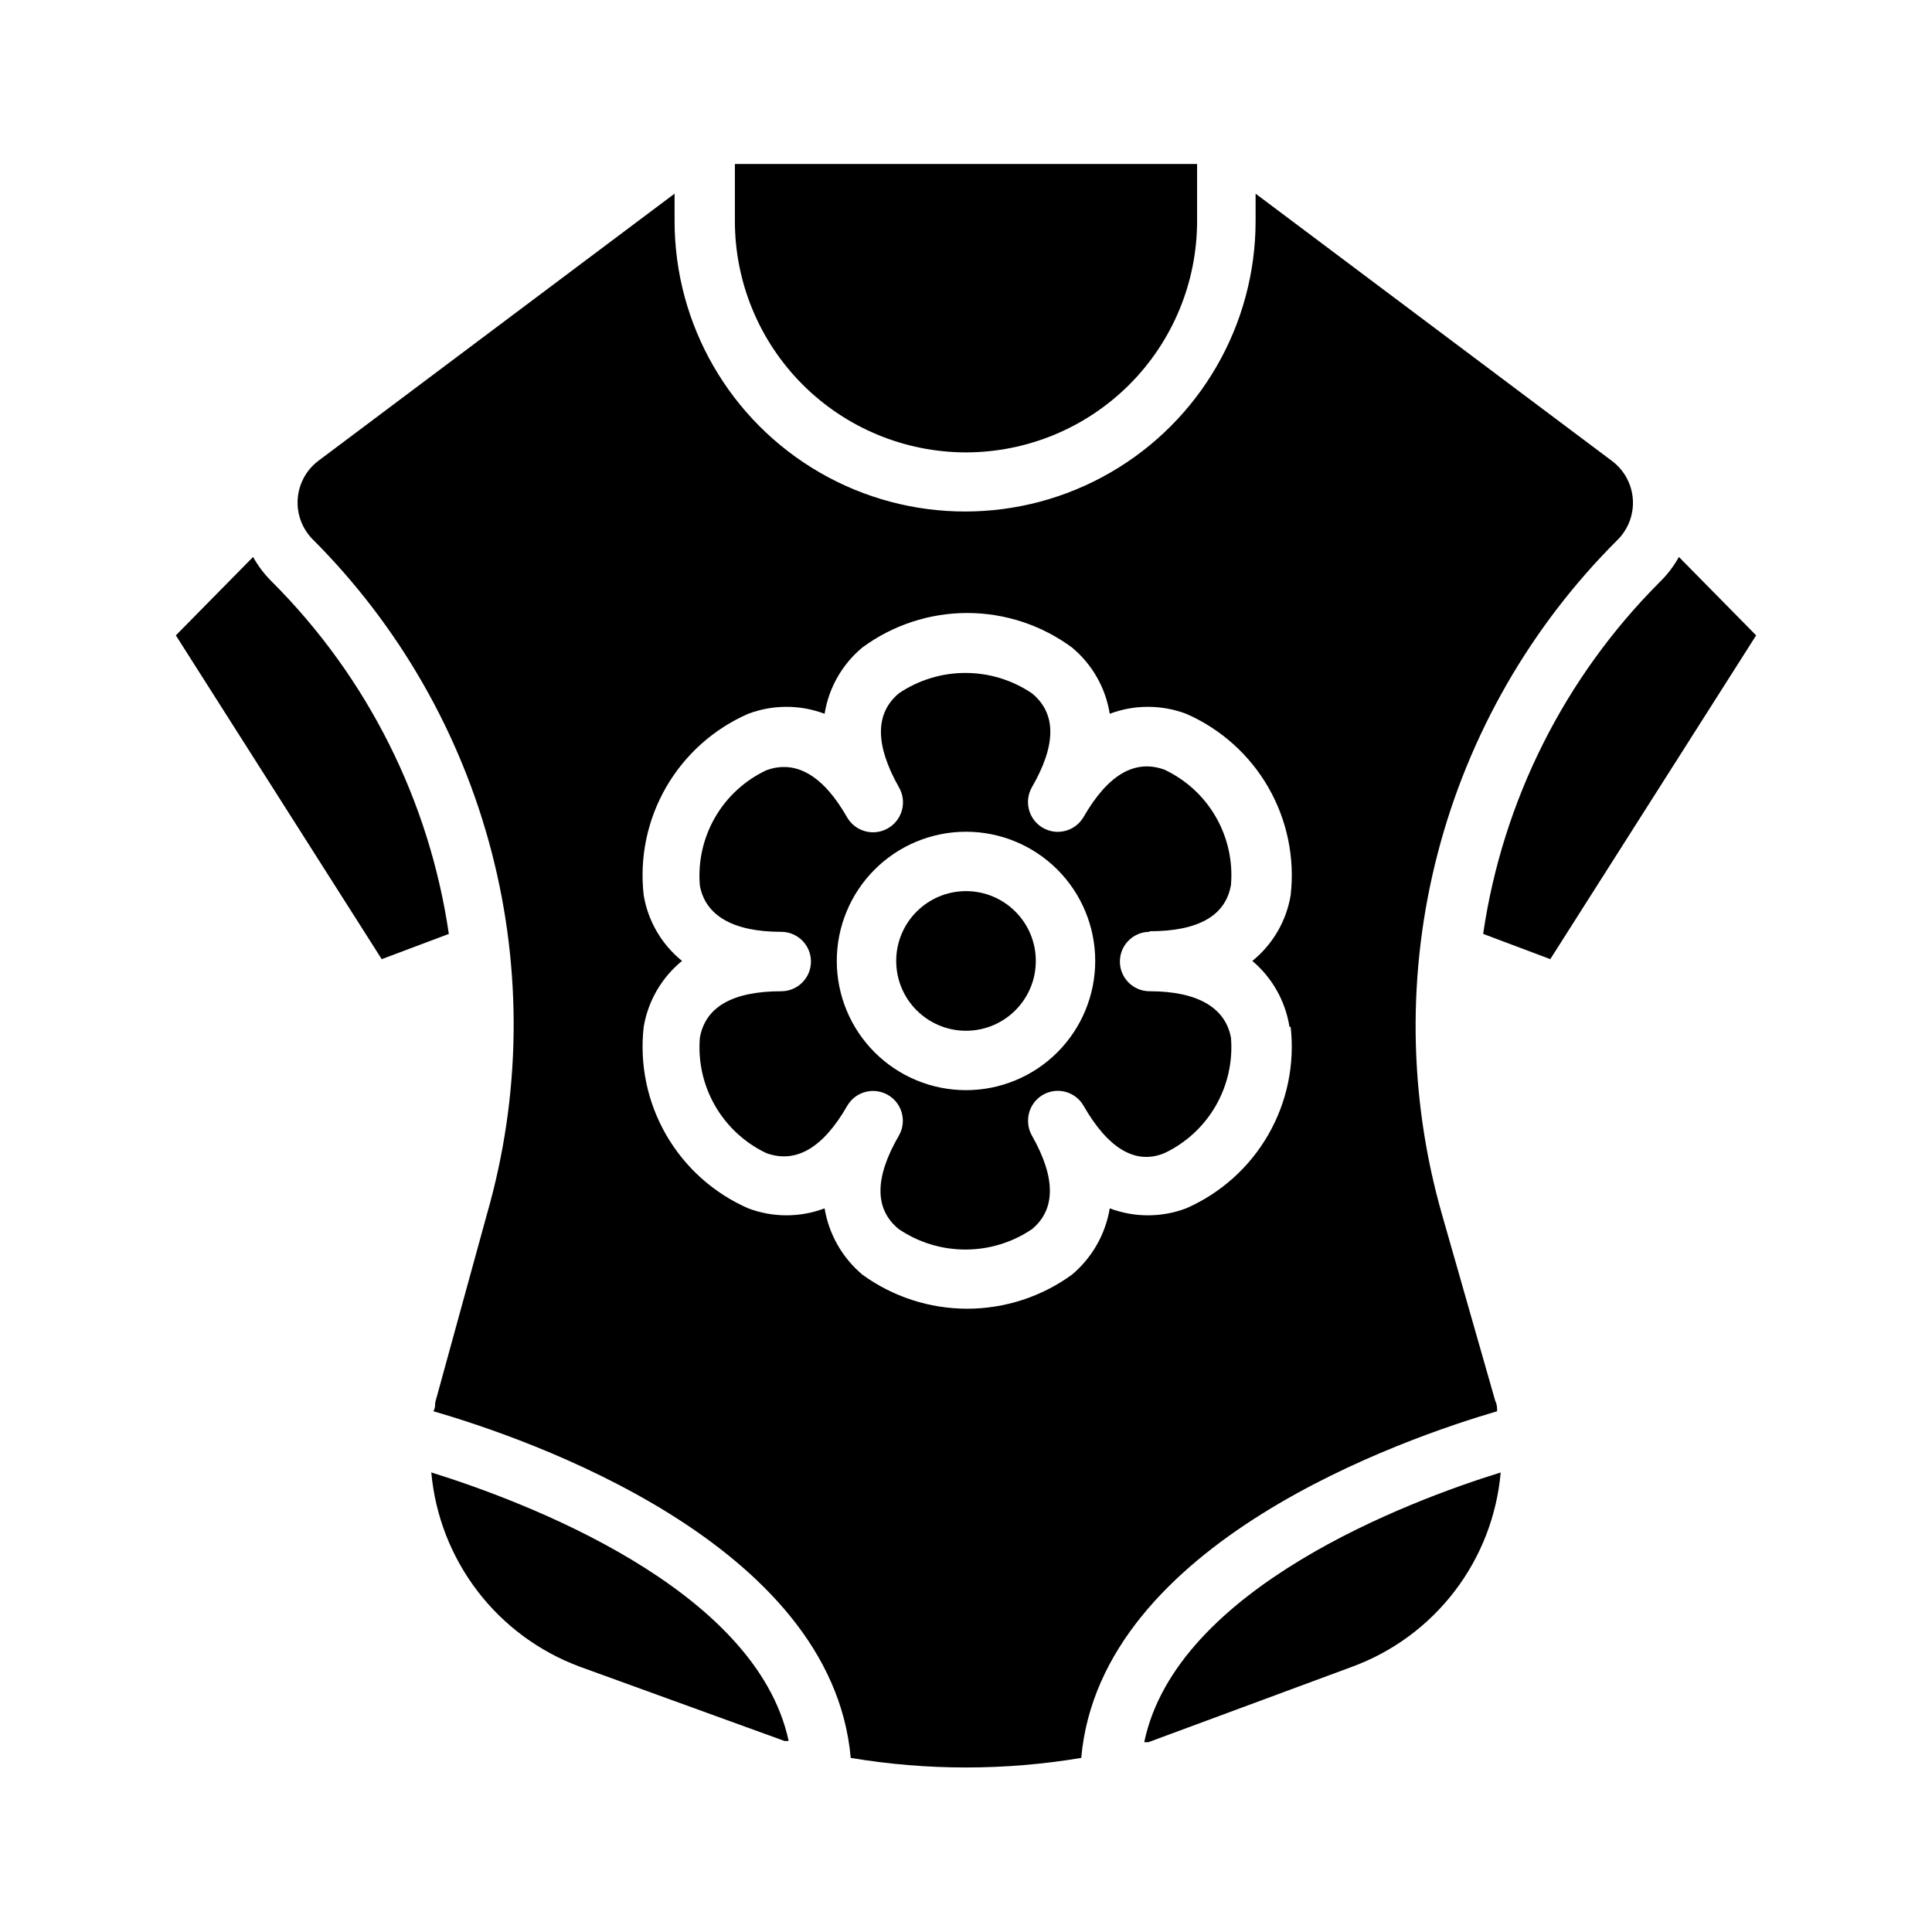
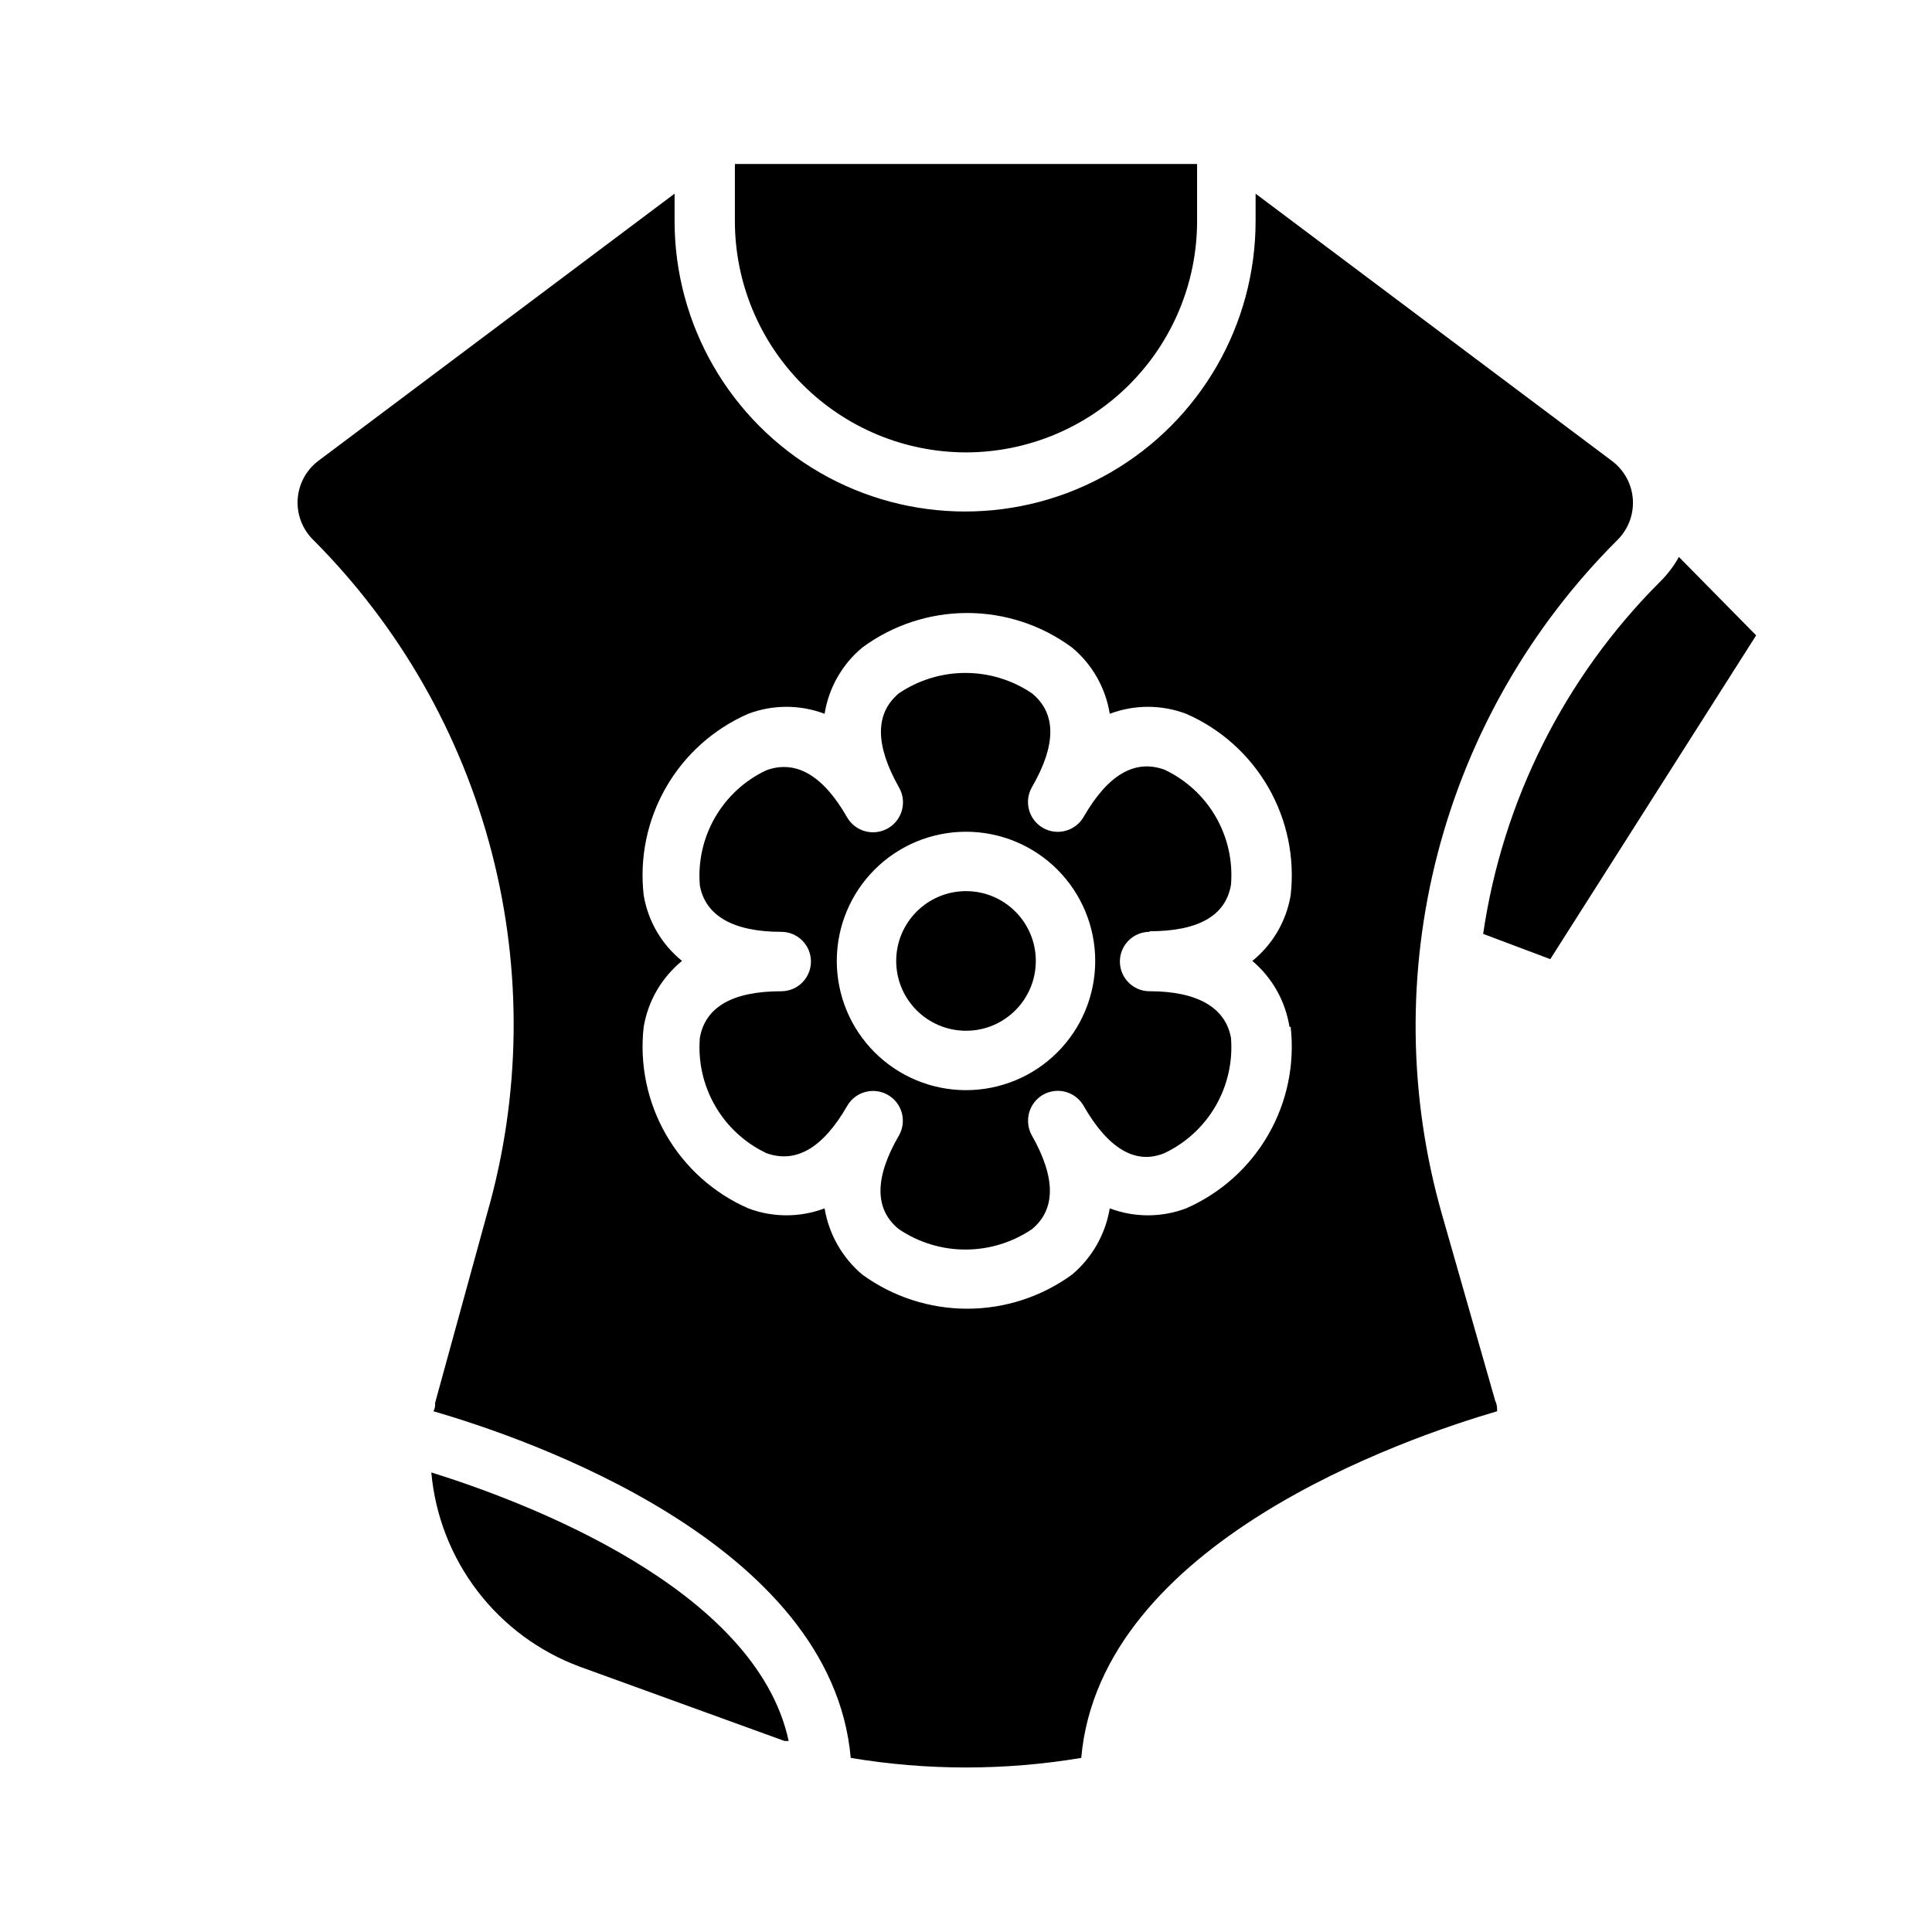
<svg xmlns="http://www.w3.org/2000/svg" fill="#000000" width="800px" height="800px" version="1.1" viewBox="144 144 512 512">
  <g>
    <path d="m448.65 390.79c12.91 0 20.152-4.094 21.57-12.281 0.531-6.281-0.871-12.578-4.023-18.039-3.152-5.461-7.902-9.824-13.613-12.504-7.871-2.832-14.957 1.34-21.41 12.516-2.176 3.781-7.004 5.086-10.785 2.914-3.781-2.176-5.086-7.004-2.914-10.785 6.453-11.18 6.535-19.523 0-24.875-5.207-3.519-11.348-5.402-17.633-5.402s-12.426 1.883-17.633 5.402c-6.375 5.352-6.297 13.699 0 24.875 2.219 3.781 0.949 8.645-2.832 10.863-3.785 2.219-8.648 0.949-10.863-2.836-6.375-11.18-13.617-15.352-21.41-12.516h-0.004c-5.707 2.68-10.457 7.043-13.609 12.504-3.152 5.461-4.555 11.758-4.023 18.039 1.418 7.871 8.66 12.281 21.57 12.281 4.348 0 7.871 3.523 7.871 7.871s-3.523 7.875-7.871 7.875c-12.91 0-20.152 4.172-21.57 12.359v-0.004c-0.512 6.281 0.902 12.566 4.055 18.023 3.148 5.457 7.887 9.824 13.578 12.523 7.871 2.832 15.035-1.418 21.41-12.516l0.004-0.004c2.172-3.781 7-5.086 10.785-2.91 3.781 2.172 5.086 7 2.91 10.785-6.453 11.098-6.535 19.523 0 24.797 5.207 3.519 11.348 5.398 17.633 5.398s12.426-1.879 17.633-5.398c6.375-5.273 6.297-13.699 0-24.797-0.68-1.199-1.031-2.559-1.023-3.938-0.023-3.586 2.379-6.734 5.84-7.66 3.465-0.926 7.117 0.605 8.883 3.723 6.375 11.098 13.617 15.742 21.41 12.516v0.004c5.695-2.699 10.434-7.066 13.582-12.523 3.148-5.457 4.562-11.742 4.055-18.023-1.418-7.871-8.66-12.359-21.57-12.359v0.004c-4.348 0-7.871-3.527-7.871-7.875s3.523-7.871 7.871-7.871zm-48.648 42.113c-9.082 0-17.793-3.606-24.215-10.027s-10.031-15.133-10.031-24.215c0-9.082 3.609-17.793 10.031-24.215 6.422-6.422 15.133-10.027 24.215-10.027s17.789 3.606 24.211 10.027c6.422 6.422 10.031 15.133 10.031 24.215 0 9.082-3.609 17.793-10.031 24.215-6.422 6.422-15.129 10.027-24.211 10.027z" />
-     <path d="m211.07 291.6-20.469 20.781 54.555 85.805 17.789-6.691c-5.16-35.285-21.559-67.973-46.758-93.203-2.023-1.969-3.746-4.223-5.117-6.691z" />
    <path d="m572.63 287.11c2.867-2.832 4.359-6.773 4.09-10.793-0.273-4.023-2.285-7.727-5.508-10.145l-94.465-70.848v7.242-0.004c0 27.508-14.672 52.922-38.492 66.676-23.82 13.754-53.168 13.754-76.988 0-23.82-13.754-38.496-39.168-38.496-66.676v-7.242l-94.465 70.848v0.004c-3.168 2.418-5.144 6.09-5.414 10.07-0.273 3.977 1.184 7.883 4 10.711 22.934 22.941 39.312 51.605 47.438 83.012s7.699 64.418-1.23 95.605l-13.777 50.145c0 0.789 0 1.496-0.473 2.281 24.48 7.086 105.56 34.715 110.6 91.867 20.223 3.383 40.867 3.383 61.09 0 5.039-57.152 86.043-84.781 110.21-91.867 0-0.867 0-1.812-0.473-2.676l-14.168-49.594c-8.891-31.215-9.266-64.242-1.086-95.648 8.18-31.41 24.621-60.059 47.609-82.969zm-86.594 129.02c1.125 9.926-0.957 19.949-5.945 28.605-4.984 8.656-12.613 15.484-21.762 19.492-6.519 2.461-13.715 2.461-20.234 0-1.137 6.856-4.68 13.078-9.996 17.555-8.074 5.875-17.805 9.039-27.789 9.039s-19.715-3.164-27.789-9.039c-5.312-4.477-8.859-10.699-9.996-17.555-6.519 2.461-13.711 2.461-20.23 0-9.152-4.008-16.777-10.836-21.766-19.492-4.984-8.656-7.07-18.68-5.945-28.605 1.156-6.863 4.766-13.074 10.156-17.477-5.394-4.363-9.008-10.551-10.156-17.398-1.137-9.926 0.941-19.957 5.93-28.613 4.988-8.66 12.621-15.488 21.781-19.484 6.519-2.457 13.711-2.457 20.23 0 1.098-6.867 4.648-13.105 9.996-17.555 8.047-5.945 17.785-9.152 27.789-9.152s19.742 3.207 27.789 9.152c5.348 4.449 8.898 10.688 9.996 17.555 6.519-2.457 13.715-2.457 20.234 0 9.156 3.996 16.789 10.824 21.777 19.484 4.988 8.656 7.066 18.688 5.93 28.613-1.145 6.848-4.758 13.035-10.152 17.398 5.269 4.453 8.762 10.656 9.84 17.477z" />
    <path d="m418.5 398.66c0 10.219-8.281 18.5-18.496 18.5-10.219 0-18.5-8.281-18.5-18.5 0-10.215 8.281-18.5 18.5-18.5 10.215 0 18.496 8.285 18.496 18.5" />
-     <path d="m447.23 605.7h1.102l54.004-19.996c10.77-3.961 20.191-10.906 27.16-20.023 6.969-9.113 11.199-20.027 12.199-31.461-24.168 7.481-85.961 30.625-94.465 71.48z" />
    <path d="m258.3 534.21c1.027 11.426 5.269 22.324 12.234 31.438 6.965 9.109 16.371 16.062 27.129 20.047l54.238 19.68h1.102c-8.738-40.699-70.691-63.684-94.703-71.164z" />
    <path d="m583.81 298.29c-25.199 25.23-41.598 57.918-46.758 93.203l17.789 6.691 54.555-85.805-20.469-20.781c-1.367 2.469-3.094 4.723-5.117 6.691z" />
    <path d="m400 263.89c16.234-0.02 31.801-6.481 43.281-17.961 11.48-11.48 17.941-27.047 17.961-43.281v-15.195h-122.49v15.195c0.02 16.234 6.481 31.801 17.961 43.281 11.48 11.48 27.047 17.941 43.285 17.961z" />
  </g>
</svg>